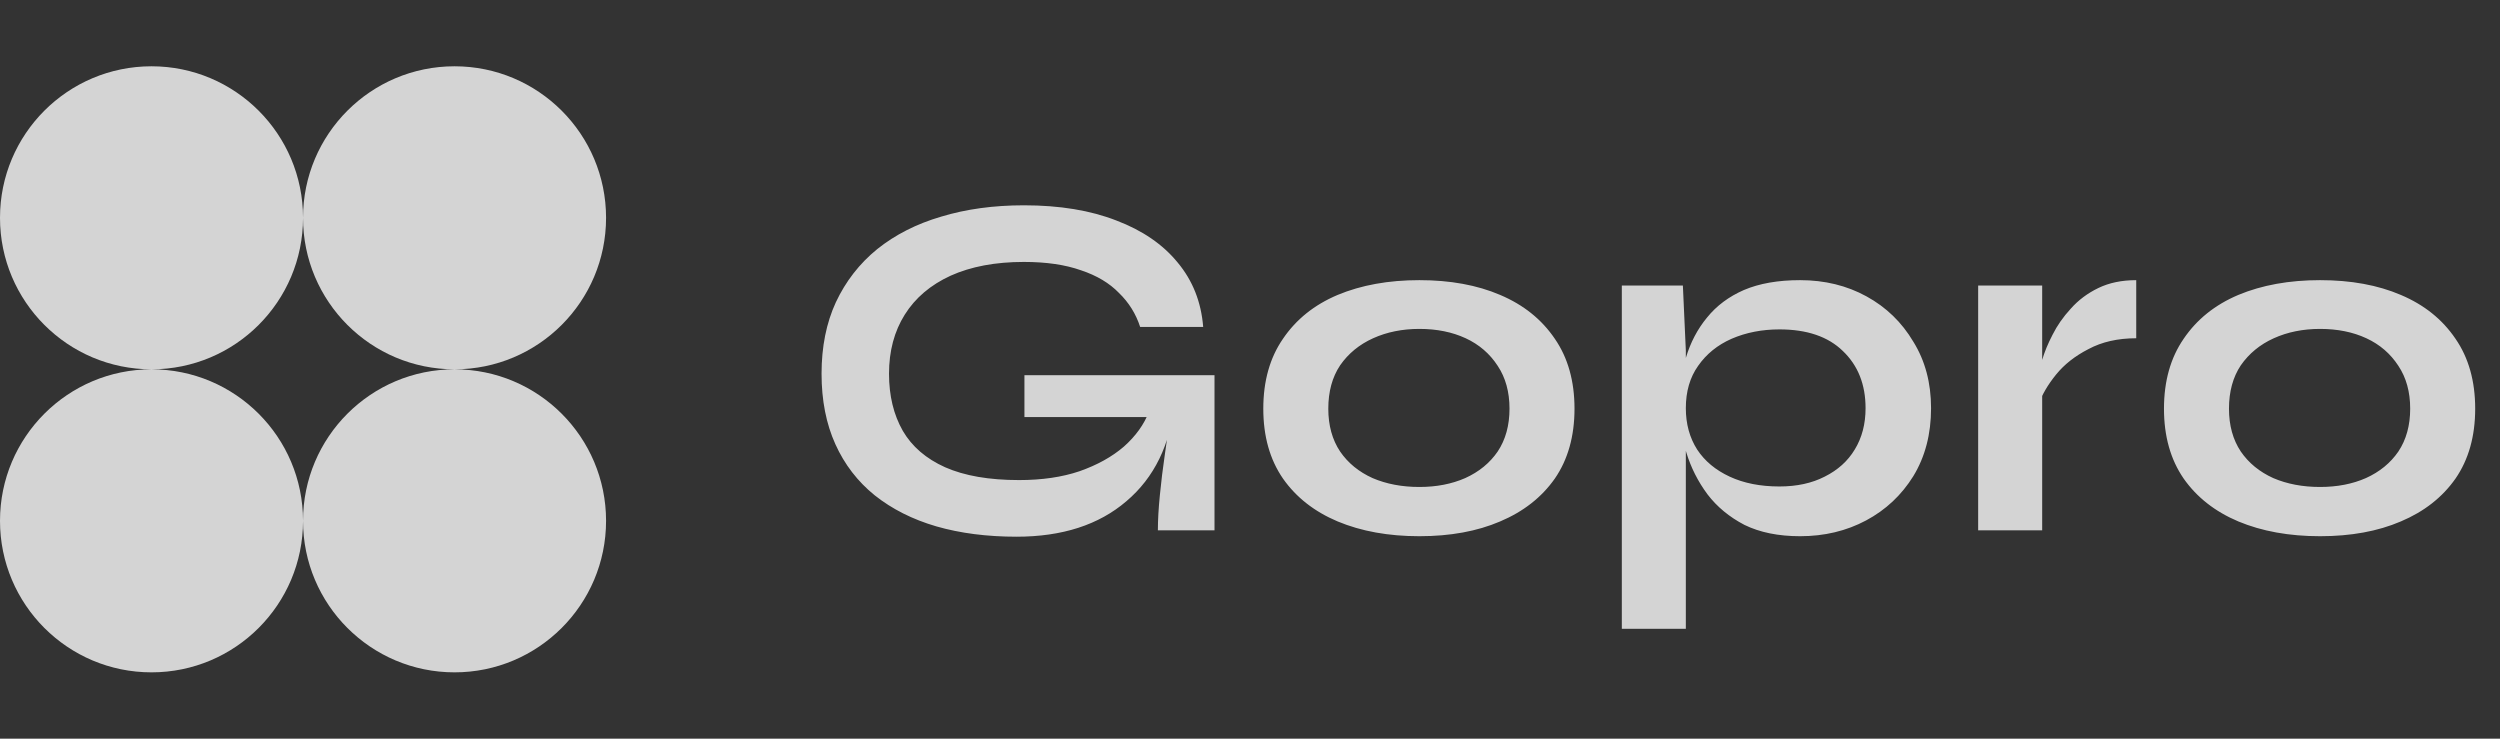
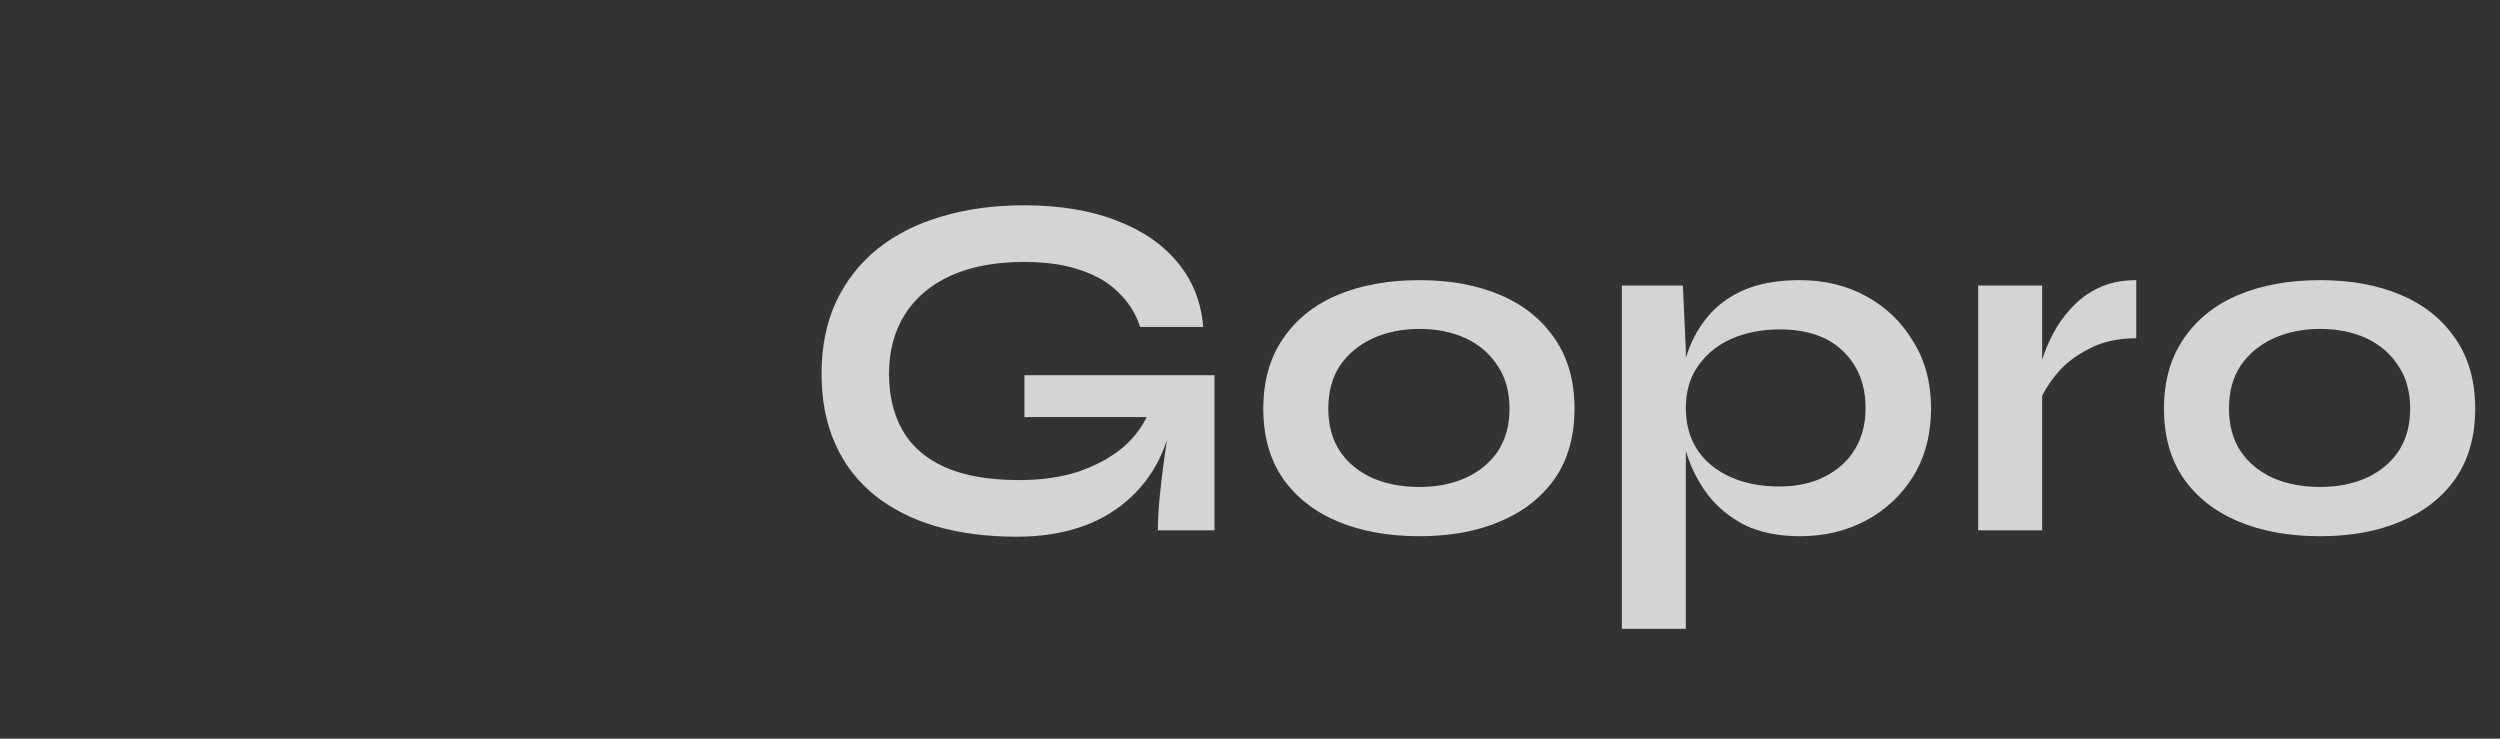
<svg xmlns="http://www.w3.org/2000/svg" width="132" height="39" viewBox="0 0 132 39" fill="none">
  <rect x="0" y="0" width="132" height="39" fill="#333333" stroke="none" />
  <g clip-path="url(#clip0_3793_13062)">
    <g clip-path="url(#clip1_3793_13062)">
-       <path fill-rule="evenodd" clip-rule="evenodd" d="M8 19.5C12.418 19.5 16 15.918 16 11.5C16 15.918 19.582 19.5 24 19.5C19.582 19.5 16 23.082 16 27.5C16 23.082 12.418 19.5 8 19.5ZM8 19.5C3.582 19.5 0 23.082 0 27.5C0 31.918 3.582 35.5 8 35.5C12.418 35.5 16 31.918 16 27.5C16 31.918 19.582 35.5 24 35.5C28.418 35.5 32 31.918 32 27.5C32 23.082 28.418 19.5 24 19.5C28.418 19.5 32 15.918 32 11.5C32 7.082 28.418 3.5 24 3.5C19.582 3.5 16 7.082 16 11.5C16 7.082 12.418 3.5 8 3.5C3.582 3.5 0 7.082 0 11.5C0 15.918 3.582 19.5 8 19.5Z" fill="#FCFCFC" fill-opacity="0.8" />
-     </g>
+       </g>
    <path d="M53.674 28.338C52.114 28.338 50.701 28.156 49.436 27.792C48.188 27.428 47.105 26.882 46.186 26.154C45.285 25.426 44.591 24.525 44.106 23.45C43.621 22.375 43.378 21.136 43.378 19.732C43.378 18.311 43.629 17.054 44.132 15.962C44.652 14.853 45.38 13.917 46.316 13.154C47.269 12.391 48.396 11.819 49.696 11.438C51.013 11.039 52.469 10.84 54.064 10.84C55.953 10.84 57.583 11.109 58.952 11.646C60.321 12.166 61.396 12.903 62.176 13.856C62.973 14.809 63.424 15.945 63.528 17.262H60.2C59.975 16.569 59.602 15.971 59.082 15.468C58.579 14.948 57.912 14.549 57.08 14.272C56.248 13.977 55.243 13.83 54.064 13.83C52.556 13.83 51.265 14.073 50.19 14.558C49.133 15.043 48.327 15.728 47.772 16.612C47.217 17.496 46.94 18.536 46.94 19.732C46.94 20.893 47.183 21.899 47.668 22.748C48.153 23.58 48.899 24.221 49.904 24.672C50.927 25.123 52.227 25.348 53.804 25.348C55.017 25.348 56.083 25.192 57.002 24.88C57.938 24.551 58.718 24.117 59.342 23.58C59.966 23.025 60.408 22.41 60.668 21.734L62.02 21.24C61.795 23.476 60.945 25.218 59.472 26.466C58.016 27.714 56.083 28.338 53.674 28.338ZM61.136 28C61.136 27.463 61.171 26.847 61.24 26.154C61.309 25.443 61.396 24.733 61.5 24.022C61.604 23.294 61.699 22.627 61.786 22.02H54.09V19.81H64.126V28H61.136ZM74.944 28.312C73.314 28.312 71.876 28.052 70.628 27.532C69.397 27.012 68.435 26.258 67.742 25.27C67.048 24.265 66.702 23.034 66.702 21.578C66.702 20.122 67.048 18.891 67.742 17.886C68.435 16.863 69.397 16.092 70.628 15.572C71.876 15.052 73.314 14.792 74.944 14.792C76.573 14.792 77.994 15.052 79.208 15.572C80.438 16.092 81.4 16.863 82.094 17.886C82.787 18.891 83.134 20.122 83.134 21.578C83.134 23.034 82.787 24.265 82.094 25.27C81.4 26.258 80.438 27.012 79.208 27.532C77.994 28.052 76.573 28.312 74.944 28.312ZM74.944 25.712C75.845 25.712 76.651 25.556 77.362 25.244C78.09 24.915 78.662 24.447 79.078 23.84C79.494 23.216 79.702 22.462 79.702 21.578C79.702 20.694 79.494 19.94 79.078 19.316C78.662 18.675 78.098 18.189 77.388 17.86C76.677 17.531 75.862 17.366 74.944 17.366C74.042 17.366 73.228 17.531 72.5 17.86C71.772 18.189 71.191 18.666 70.758 19.29C70.342 19.914 70.134 20.677 70.134 21.578C70.134 22.462 70.342 23.216 70.758 23.84C71.174 24.447 71.746 24.915 72.474 25.244C73.202 25.556 74.025 25.712 74.944 25.712ZM95.044 28.312C93.9 28.312 92.921 28.113 92.106 27.714C91.309 27.298 90.659 26.761 90.156 26.102C89.654 25.426 89.281 24.689 89.038 23.892C88.796 23.095 88.674 22.315 88.674 21.552C88.674 20.599 88.787 19.715 89.012 18.9C89.255 18.085 89.628 17.375 90.13 16.768C90.633 16.144 91.283 15.659 92.08 15.312C92.895 14.965 93.883 14.792 95.044 14.792C96.344 14.792 97.514 15.078 98.554 15.65C99.594 16.222 100.418 17.019 101.024 18.042C101.648 19.047 101.96 20.217 101.96 21.552C101.96 22.921 101.648 24.117 101.024 25.14C100.4 26.145 99.568 26.925 98.528 27.48C97.488 28.035 96.327 28.312 95.044 28.312ZM93.952 25.686C94.871 25.686 95.668 25.513 96.344 25.166C97.038 24.819 97.566 24.343 97.93 23.736C98.312 23.112 98.502 22.384 98.502 21.552C98.502 20.304 98.104 19.299 97.306 18.536C96.526 17.773 95.408 17.392 93.952 17.392C93.034 17.392 92.193 17.557 91.43 17.886C90.685 18.215 90.096 18.692 89.662 19.316C89.229 19.923 89.012 20.668 89.012 21.552C89.012 22.384 89.212 23.112 89.61 23.736C90.009 24.343 90.581 24.819 91.326 25.166C92.072 25.513 92.947 25.686 93.952 25.686ZM85.632 15.078H88.856L89.012 18.51V33.2H85.632V15.078ZM104.447 15.078H107.827V28H104.447V15.078ZM112.793 17.86C111.822 17.86 110.981 18.051 110.271 18.432C109.56 18.796 108.988 19.247 108.555 19.784C108.121 20.321 107.818 20.841 107.645 21.344L107.619 19.914C107.636 19.706 107.705 19.403 107.827 19.004C107.948 18.588 108.13 18.146 108.373 17.678C108.615 17.193 108.936 16.733 109.335 16.3C109.733 15.849 110.219 15.485 110.791 15.208C111.363 14.931 112.03 14.792 112.793 14.792V17.86ZM122.5 28.312C120.871 28.312 119.432 28.052 118.184 27.532C116.954 27.012 115.992 26.258 115.298 25.27C114.605 24.265 114.258 23.034 114.258 21.578C114.258 20.122 114.605 18.891 115.298 17.886C115.992 16.863 116.954 16.092 118.184 15.572C119.432 15.052 120.871 14.792 122.5 14.792C124.13 14.792 125.551 15.052 126.764 15.572C127.995 16.092 128.957 16.863 129.65 17.886C130.344 18.891 130.69 20.122 130.69 21.578C130.69 23.034 130.344 24.265 129.65 25.27C128.957 26.258 127.995 27.012 126.764 27.532C125.551 28.052 124.13 28.312 122.5 28.312ZM122.5 25.712C123.402 25.712 124.208 25.556 124.918 25.244C125.646 24.915 126.218 24.447 126.634 23.84C127.05 23.216 127.258 22.462 127.258 21.578C127.258 20.694 127.05 19.94 126.634 19.316C126.218 18.675 125.655 18.189 124.944 17.86C124.234 17.531 123.419 17.366 122.5 17.366C121.599 17.366 120.784 17.531 120.056 17.86C119.328 18.189 118.748 18.666 118.314 19.29C117.898 19.914 117.69 20.677 117.69 21.578C117.69 22.462 117.898 23.216 118.314 23.84C118.73 24.447 119.302 24.915 120.03 25.244C120.758 25.556 121.582 25.712 122.5 25.712Z" fill="#FCFCFC" fill-opacity="0.8" />
  </g>
  <defs>
    <clipPath id="clip0_3793_13062">
      <rect width="132" height="39" fill="white" />
    </clipPath>
    <clipPath id="clip1_3793_13062">
-       <rect width="32" height="32" fill="white" transform="translate(0 3.5)" />
-     </clipPath>
+       </clipPath>
  </defs>
</svg>